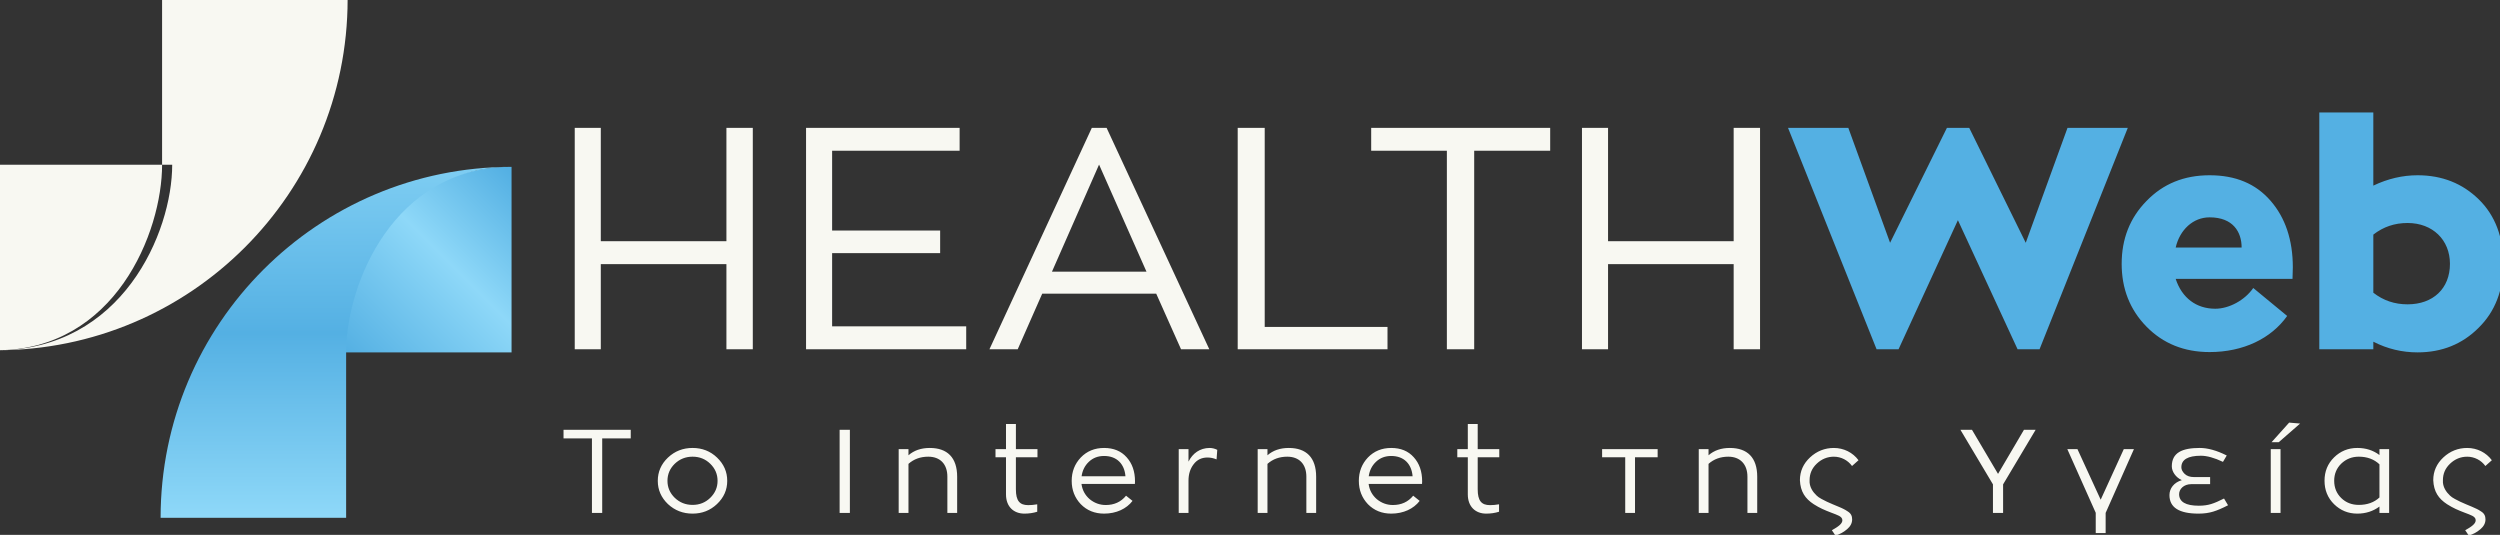
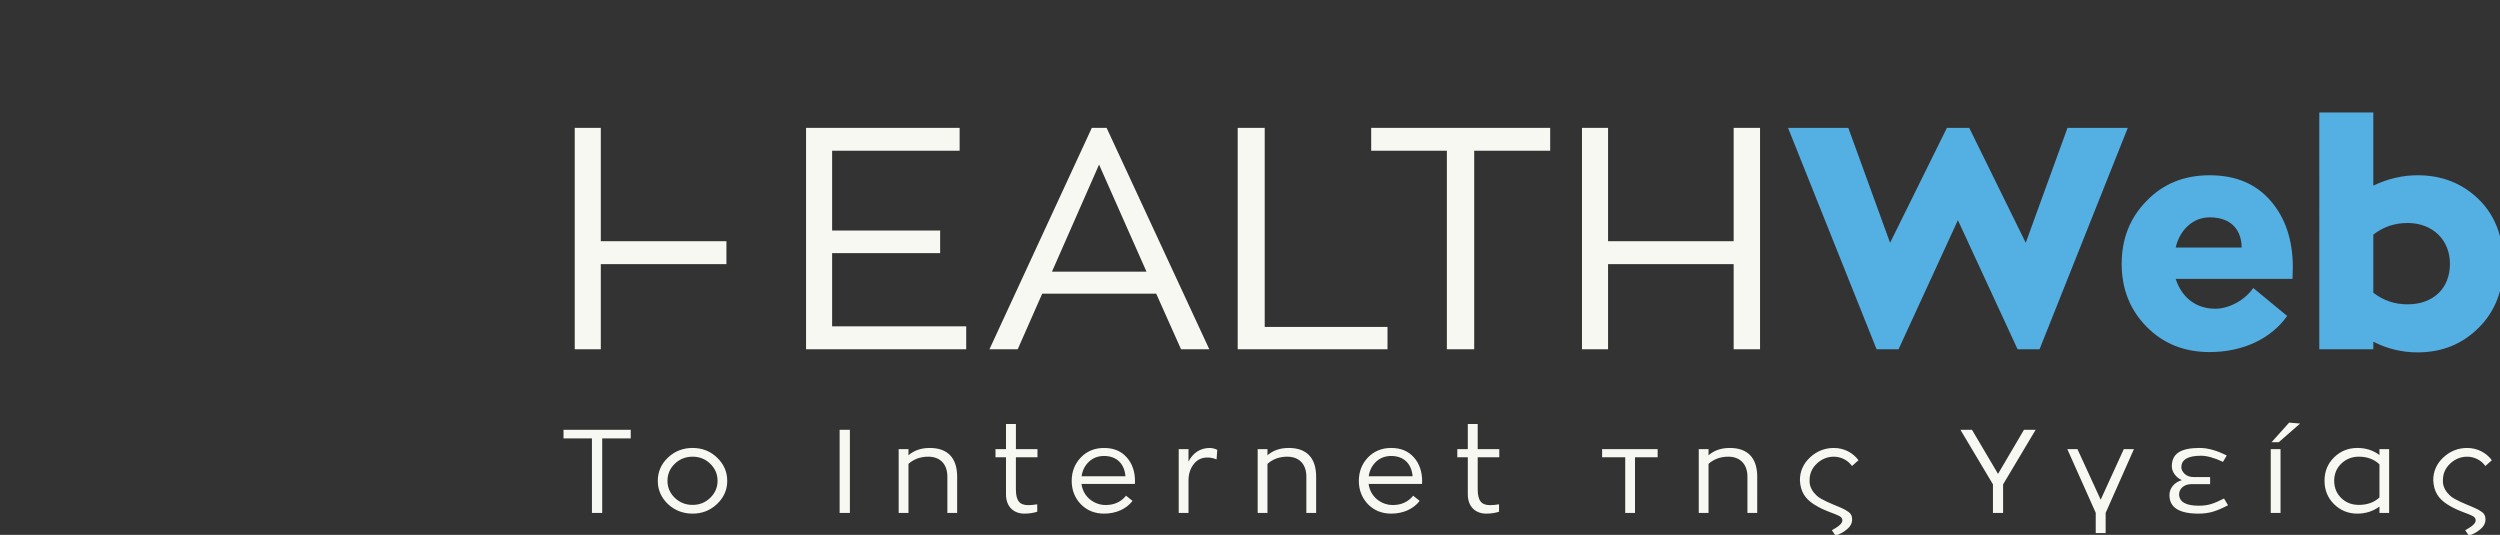
<svg xmlns="http://www.w3.org/2000/svg" xmlns:xlink="http://www.w3.org/1999/xlink" version="1.1" id="Layer_1" x="0px" y="0px" width="530.002px" height="113.386px" viewBox="0 0 530.002 113.386" enable-background="new 0 0 530.002 113.386" xml:space="preserve">
  <rect x="0" y="0" width="530.002" height="113.386" fill="#333333" stroke="none" />
  <g>
    <path fill="#54B0E3" d="M451.094,27.103l-18.707,46.937h-4.66l-12.65-27.362l-12.582,27.362h-4.66l-18.775-46.937h12.783   l8.854,24.367l12.051-24.367h4.727l11.984,24.367l8.855-24.367H451.094z M486.014,59.126h-24.768   c1.332,4.062,4.395,6.325,8.389,6.325c2.93,0,6.258-1.798,8.057-4.394l7.189,5.925c-3.395,4.793-9.32,7.656-16.445,7.656   c-5.393,0-9.852-1.798-13.381-5.394c-3.529-3.595-5.26-8.055-5.26-13.314s1.73-9.721,5.26-13.316   c3.529-3.661,7.988-5.459,13.381-5.459c5.527,0,9.787,1.798,12.916,5.393c3.131,3.596,4.729,8.322,4.729,14.114L486.014,59.126z    M475.227,52.47c0-3.264-1.797-6.393-6.791-6.393c-3.527,0-6.324,2.662-7.189,6.393H475.227z M525.516,42.282   c3.463,3.395,5.193,7.989,5.193,13.648c0,5.592-1.73,10.119-5.26,13.582c-3.461,3.462-7.789,5.192-12.916,5.192   c-3.262,0-6.391-0.731-9.387-2.264v1.598h-11.451V23.841h11.451v15.512c3.063-1.465,6.191-2.197,9.387-2.197   C517.727,37.155,522.055,38.886,525.516,42.282 M510.405,47.275c-2.73,0-5.127,0.799-7.258,2.463v12.317   c2.131,1.665,4.527,2.463,7.258,2.463c5.393,0,8.986-3.328,8.986-8.588C519.391,50.87,515.731,47.275,510.405,47.275" />
-     <path fill="#F8F8F2" d="M154.001,27.103h5.593v46.937h-5.593V55.997h-26.631v18.042h-5.525V27.103h5.525v24.034h26.631V27.103z    M176.409,69.18h28.428v4.859h-33.953V27.103h32.556v4.859h-27.03v16.912h22.902v4.793h-22.902V69.18z M250.379,74.039   l-5.26-11.783h-24.168l-5.192,11.783h-5.992l21.704-46.937h3.129l21.771,46.937H250.379z M233.001,34.893l-9.985,22.702h20.04   L233.001,34.893z M268.12,69.313h26.033v4.727h-31.759V27.103h5.726V69.313z M328.639,27.103v4.859H312.53v42.077h-5.793V31.962   h-16.045v-4.859H328.639z M367.538,27.103h5.592v46.937h-5.592V55.997h-26.631v18.042h-5.527V27.103h5.527v24.034h26.631V27.103z" />
-     <path fill-rule="evenodd" clip-rule="evenodd" fill="#F8F8F2" d="M34.363,34.919h-35.07v39.333   C24.406,74.252,34.363,49.233,34.363,34.919" />
-     <path fill-rule="evenodd" clip-rule="evenodd" fill="#F8F8F2" d="M34.363-0.151v35.07h2.144c0,14.314-10.565,39.333-37.214,39.333   c41.091,0,74.402-33.312,74.402-74.403H34.363z" />
+     <path fill="#F8F8F2" d="M154.001,27.103h5.593h-5.593V55.997h-26.631v18.042h-5.525V27.103h5.525v24.034h26.631V27.103z    M176.409,69.18h28.428v4.859h-33.953V27.103h32.556v4.859h-27.03v16.912h22.902v4.793h-22.902V69.18z M250.379,74.039   l-5.26-11.783h-24.168l-5.192,11.783h-5.992l21.704-46.937h3.129l21.771,46.937H250.379z M233.001,34.893l-9.985,22.702h20.04   L233.001,34.893z M268.12,69.313h26.033v4.727h-31.759V27.103h5.726V69.313z M328.639,27.103v4.859H312.53v42.077h-5.793V31.962   h-16.045v-4.859H328.639z M367.538,27.103h5.592v46.937h-5.592V55.997h-26.631v18.042h-5.527V27.103h5.527v24.034h26.631V27.103z" />
    <g>
      <defs>
        <path id="SVGID_1_" d="M71.561,74.705h36.889V35.374C82.034,35.374,71.561,60.393,71.561,74.705" />
      </defs>
      <clipPath id="SVGID_2_">
        <use xlink:href="#SVGID_1_" overflow="visible" />
      </clipPath>
      <linearGradient id="SVGID_3_" gradientUnits="userSpaceOnUse" x1="-32.658" y1="-240.941" x2="-31.658" y2="-240.941" gradientTransform="matrix(-36.758 36.758 36.758 36.758 7764.534 10093.322)">
        <stop offset="0" style="stop-color:#54B0E3" />
        <stop offset="0.005" style="stop-color:#54B0E3" />
        <stop offset="0.443" style="stop-color:#8ED8F8" />
        <stop offset="1" style="stop-color:#54B0E3" />
      </linearGradient>
-       <polygon clip-path="url(#SVGID_2_)" fill="url(#SVGID_3_)" points="90.005,16.929 51.895,55.04 90.005,93.15 128.116,55.04   " />
    </g>
    <g>
      <defs>
-         <path id="SVGID_4_" d="M34.048,109.775h39.331v-35.07c0-14.313,9.955-39.331,35.07-39.331     C67.358,35.374,34.048,68.685,34.048,109.775" />
-       </defs>
+         </defs>
      <clipPath id="SVGID_5_">
        <use xlink:href="#SVGID_4_" overflow="visible" />
      </clipPath>
      <linearGradient id="SVGID_6_" gradientUnits="userSpaceOnUse" x1="-32.634" y1="-240.959" x2="-31.634" y2="-240.959" gradientTransform="matrix(0 -87.241 -87.241 0 -20950.24 -2737.636)">
        <stop offset="0" style="stop-color:#8ED8F8" />
        <stop offset="0.443" style="stop-color:#54B0E3" />
        <stop offset="0.995" style="stop-color:#8ED8F8" />
        <stop offset="1" style="stop-color:#8ED8F8" />
      </linearGradient>
      <rect x="34.048" y="35.374" clip-path="url(#SVGID_5_)" fill="url(#SVGID_6_)" width="74.401" height="74.401" />
    </g>
    <path fill="#F8F8F2" d="M133.716,91.117v1.825h-6.049v15.796h-2.175V92.942h-6.023v-1.825H133.716z M141.601,106.863   c-1.425-1.374-2.15-2.999-2.15-4.923c0-1.925,0.726-3.574,2.15-4.924c1.449-1.375,3.199-2.05,5.224-2.05s3.774,0.675,5.198,2.05   c1.425,1.374,2.15,2.999,2.15,4.924c0,1.924-0.726,3.549-2.175,4.923c-1.425,1.351-3.149,2.025-5.174,2.025   S143.05,108.214,141.601,106.863 M150.574,98.315c-1.024-0.999-2.274-1.499-3.749-1.499s-2.725,0.5-3.774,1.499   c-1.024,1-1.549,2.2-1.549,3.625c0,1.399,0.524,2.599,1.549,3.599c1.05,1,2.3,1.5,3.774,1.5s2.725-0.5,3.749-1.5   s1.55-2.199,1.55-3.599C152.124,100.516,151.598,99.315,150.574,98.315 M180.175,108.738h-2.174V91.117h2.174V108.738z    M202.917,108.738h-2.074v-7.673c0-2.725-1.575-4.249-4.049-4.249c-1.65,0-3.05,0.5-4.199,1.524v10.397h-2.075V95.217h2.075v1.3   c1.175-1.025,2.674-1.55,4.523-1.55c3.699,0,5.799,2.024,5.799,6.099V108.738z M219.943,96.941h-4.573v6.798   c0,2.425,0.8,3.35,2.6,3.35c0.574,0,1.224-0.05,1.924-0.175v1.574c-0.875,0.275-1.774,0.4-2.724,0.4   c-2.275,0-3.899-1.475-3.899-4.075v-7.872h-2.225v-1.725h2.225v-5.325h2.1v5.325h4.573V96.941z M240.597,102.59h-11.323   c0.175,1.3,0.75,2.374,1.726,3.224c0.999,0.825,2.148,1.25,3.424,1.25c1.774,0,3.224-0.649,4.299-1.975l1.375,1.1   c-1.274,1.675-3.45,2.7-6.024,2.7c-1.999,0-3.648-0.675-4.948-2c-1.274-1.35-1.925-2.999-1.925-4.948c0-1.95,0.65-3.6,1.925-4.949   c1.3-1.35,2.949-2.024,4.948-2.024c2,0,3.6,0.649,4.774,1.975c1.175,1.3,1.775,2.999,1.775,5.099L240.597,102.59z M230.849,97.891   c-0.875,0.825-1.375,1.85-1.55,3.074h9.298c-0.2-2.574-1.8-4.299-4.524-4.299C232.798,96.666,231.724,97.066,230.849,97.891    M251.964,95.217v2.649c0.875-1.774,2.425-2.875,4.449-2.899c0.55,0,1.1,0.125,1.649,0.399l-0.149,2.024   c-0.675-0.274-1.325-0.399-1.925-0.399c-1.225,0-2.225,0.475-2.949,1.449c-0.725,0.95-1.075,2.1-1.075,3.449v6.849h-2.074V95.217   H251.964z M279.024,108.738h-2.074v-7.673c0-2.725-1.574-4.249-4.049-4.249c-1.648,0-3.049,0.5-4.199,1.524v10.397h-2.073V95.217   h2.073v1.3c1.176-1.025,2.676-1.55,4.525-1.55c3.699,0,5.797,2.024,5.797,6.099V108.738z M301.469,102.59h-11.322   c0.174,1.3,0.75,2.374,1.725,3.224c1,0.825,2.148,1.25,3.424,1.25c1.775,0,3.225-0.649,4.301-1.975l1.373,1.1   c-1.275,1.675-3.449,2.7-6.023,2.7c-2,0-3.648-0.675-4.949-2c-1.273-1.35-1.924-2.999-1.924-4.948c0-1.95,0.65-3.6,1.924-4.949   c1.301-1.35,2.949-2.024,4.949-2.024s3.6,0.649,4.775,1.975c1.174,1.3,1.773,2.999,1.773,5.099L301.469,102.59z M291.723,97.891   c-0.875,0.825-1.375,1.85-1.551,3.074h9.299c-0.201-2.574-1.801-4.299-4.525-4.299C293.67,96.666,292.596,97.066,291.723,97.891    M317.848,96.941h-4.574v6.798c0,2.425,0.801,3.35,2.6,3.35c0.574,0,1.225-0.05,1.924-0.175v1.574   c-0.875,0.275-1.773,0.4-2.725,0.4c-2.273,0-3.896-1.475-3.896-4.075v-7.872h-2.227v-1.725h2.227v-5.325h2.098v5.325h4.574V96.941z    M351.422,95.217v1.725h-4.799v11.797h-2.074V96.941h-4.9v-1.725H351.422z M372.532,108.738h-2.074v-7.673   c0-2.725-1.625-4.249-4.051-4.249c-1.648,0-3.049,0.5-4.197,1.524v10.397h-2.074V95.217h2.074v1.3   c1.176-1.025,2.674-1.55,4.523-1.55c3.699,0,5.799,2.024,5.799,6.099V108.738z M390.856,107.913c0.227,0.101,0.5,0.275,0.85,0.5   c0.701,0.425,0.951,0.975,0.951,1.7c0,0.8-0.375,1.499-1.1,2.1c-0.725,0.624-1.525,1.049-2.449,1.324l-0.375-0.575   c-0.174-0.275-0.299-0.475-0.375-0.55c1.424-0.8,2.225-1.399,2.225-2.124c0-0.85-1.15-1.125-2.273-1.575   c-1.576-0.6-2.5-0.999-3.801-1.824c-1.799-1.175-2.824-2.649-2.924-5.099c0-1.875,0.725-3.499,2.148-4.824   c1.426-1.324,3.125-1.999,5.049-1.999c2.1,0,4.025,0.975,5.225,2.6l-1.375,1.225c-0.875-1.225-2.324-1.975-3.85-1.975   c-1.375,0-2.598,0.5-3.623,1.475s-1.523,2.124-1.523,3.499c-0.102,1.425,0.723,2.549,1.498,3.273   c0.225,0.226,0.574,0.476,1.051,0.726c0.473,0.25,0.848,0.45,1.125,0.575l1.25,0.55c0.572,0.225,0.973,0.399,1.197,0.5   C390.282,107.639,390.631,107.788,390.856,107.913 M429.081,91.117h2.475l-6.898,11.571v6.05h-2.15v-6.05l-6.898-11.571h2.451   l5.523,9.348L429.081,91.117z M450.245,95.217h2.15l-5.998,13.521v4.274h-2.1v-4.3l-6.023-13.496h2.148l4.926,10.722   L450.245,95.217z M472.348,107.113c-1.201,0.625-2.25,1.075-3.15,1.35c-0.9,0.275-1.924,0.426-3.098,0.426   c-4.125,0-6.174-1.3-6.174-3.925c0-1.424,0.949-2.674,2.623-3.174c-1.299-0.575-2.123-1.824-2.123-2.925   c0-2.874,2.148-3.898,5.924-3.898c1.674,0,3.598,0.524,5.723,1.6l-0.801,1.35c-1.85-0.875-3.398-1.3-4.672-1.3   c-2.775,0-4.15,0.825-4.15,2.449c0,0.475,0.225,0.925,0.699,1.399c0.475,0.45,1.125,0.675,1.975,0.675h3.424v1.5h-3.973   c-1.625,0-2.6,1.049-2.6,2.125c0,1.624,1.398,2.449,4.174,2.449c1,0,1.875-0.125,2.6-0.351c0.75-0.225,1.674-0.624,2.748-1.175   L472.348,107.113z M481.401,95.217h2.074v13.521h-2.074V95.217z M487.624,89.793l-4.523,3.949h-1.525l3.725-4.149L487.624,89.793z    M504.448,95.217h2.049v13.521h-2.049v-1.35c-1.35,1-2.924,1.5-4.699,1.5c-1.924,0-3.574-0.675-4.924-2   c-1.348-1.325-2.023-2.999-2.023-4.974s0.676-3.624,2.023-4.949c1.35-1.324,3-1.999,4.924-1.999c1.824,0,3.375,0.5,4.699,1.499   V95.217z M504.448,98.44c-1.125-1.074-2.598-1.624-4.375-1.624c-1.473,0-2.699,0.5-3.723,1.475c-1,0.975-1.5,2.199-1.5,3.624   c0,1.475,0.5,2.699,1.5,3.674s2.25,1.45,3.723,1.45c1.777,0,3.25-0.525,4.375-1.575V98.44z M525.124,107.913   c0.225,0.101,0.5,0.275,0.85,0.5c0.699,0.425,0.949,0.975,0.949,1.7c0,0.8-0.375,1.499-1.1,2.1   c-0.725,0.624-1.525,1.049-2.449,1.324l-0.375-0.575c-0.176-0.275-0.301-0.475-0.375-0.55c1.424-0.8,2.225-1.399,2.225-2.124   c0-0.85-1.15-1.125-2.275-1.575c-1.574-0.6-2.498-0.999-3.799-1.824c-1.799-1.175-2.824-2.649-2.924-5.099   c0-1.875,0.725-3.499,2.148-4.824c1.426-1.324,3.125-1.999,5.049-1.999c2.1,0,4.025,0.975,5.225,2.6l-1.375,1.225   c-0.875-1.225-2.324-1.975-3.85-1.975c-1.373,0-2.598,0.5-3.623,1.475s-1.525,2.124-1.525,3.499c-0.1,1.425,0.725,2.549,1.5,3.273   c0.225,0.226,0.576,0.476,1.051,0.726s0.85,0.45,1.123,0.575l1.25,0.55c0.576,0.225,0.975,0.399,1.201,0.5   C524.547,107.639,524.897,107.788,525.124,107.913" />
  </g>
</svg>